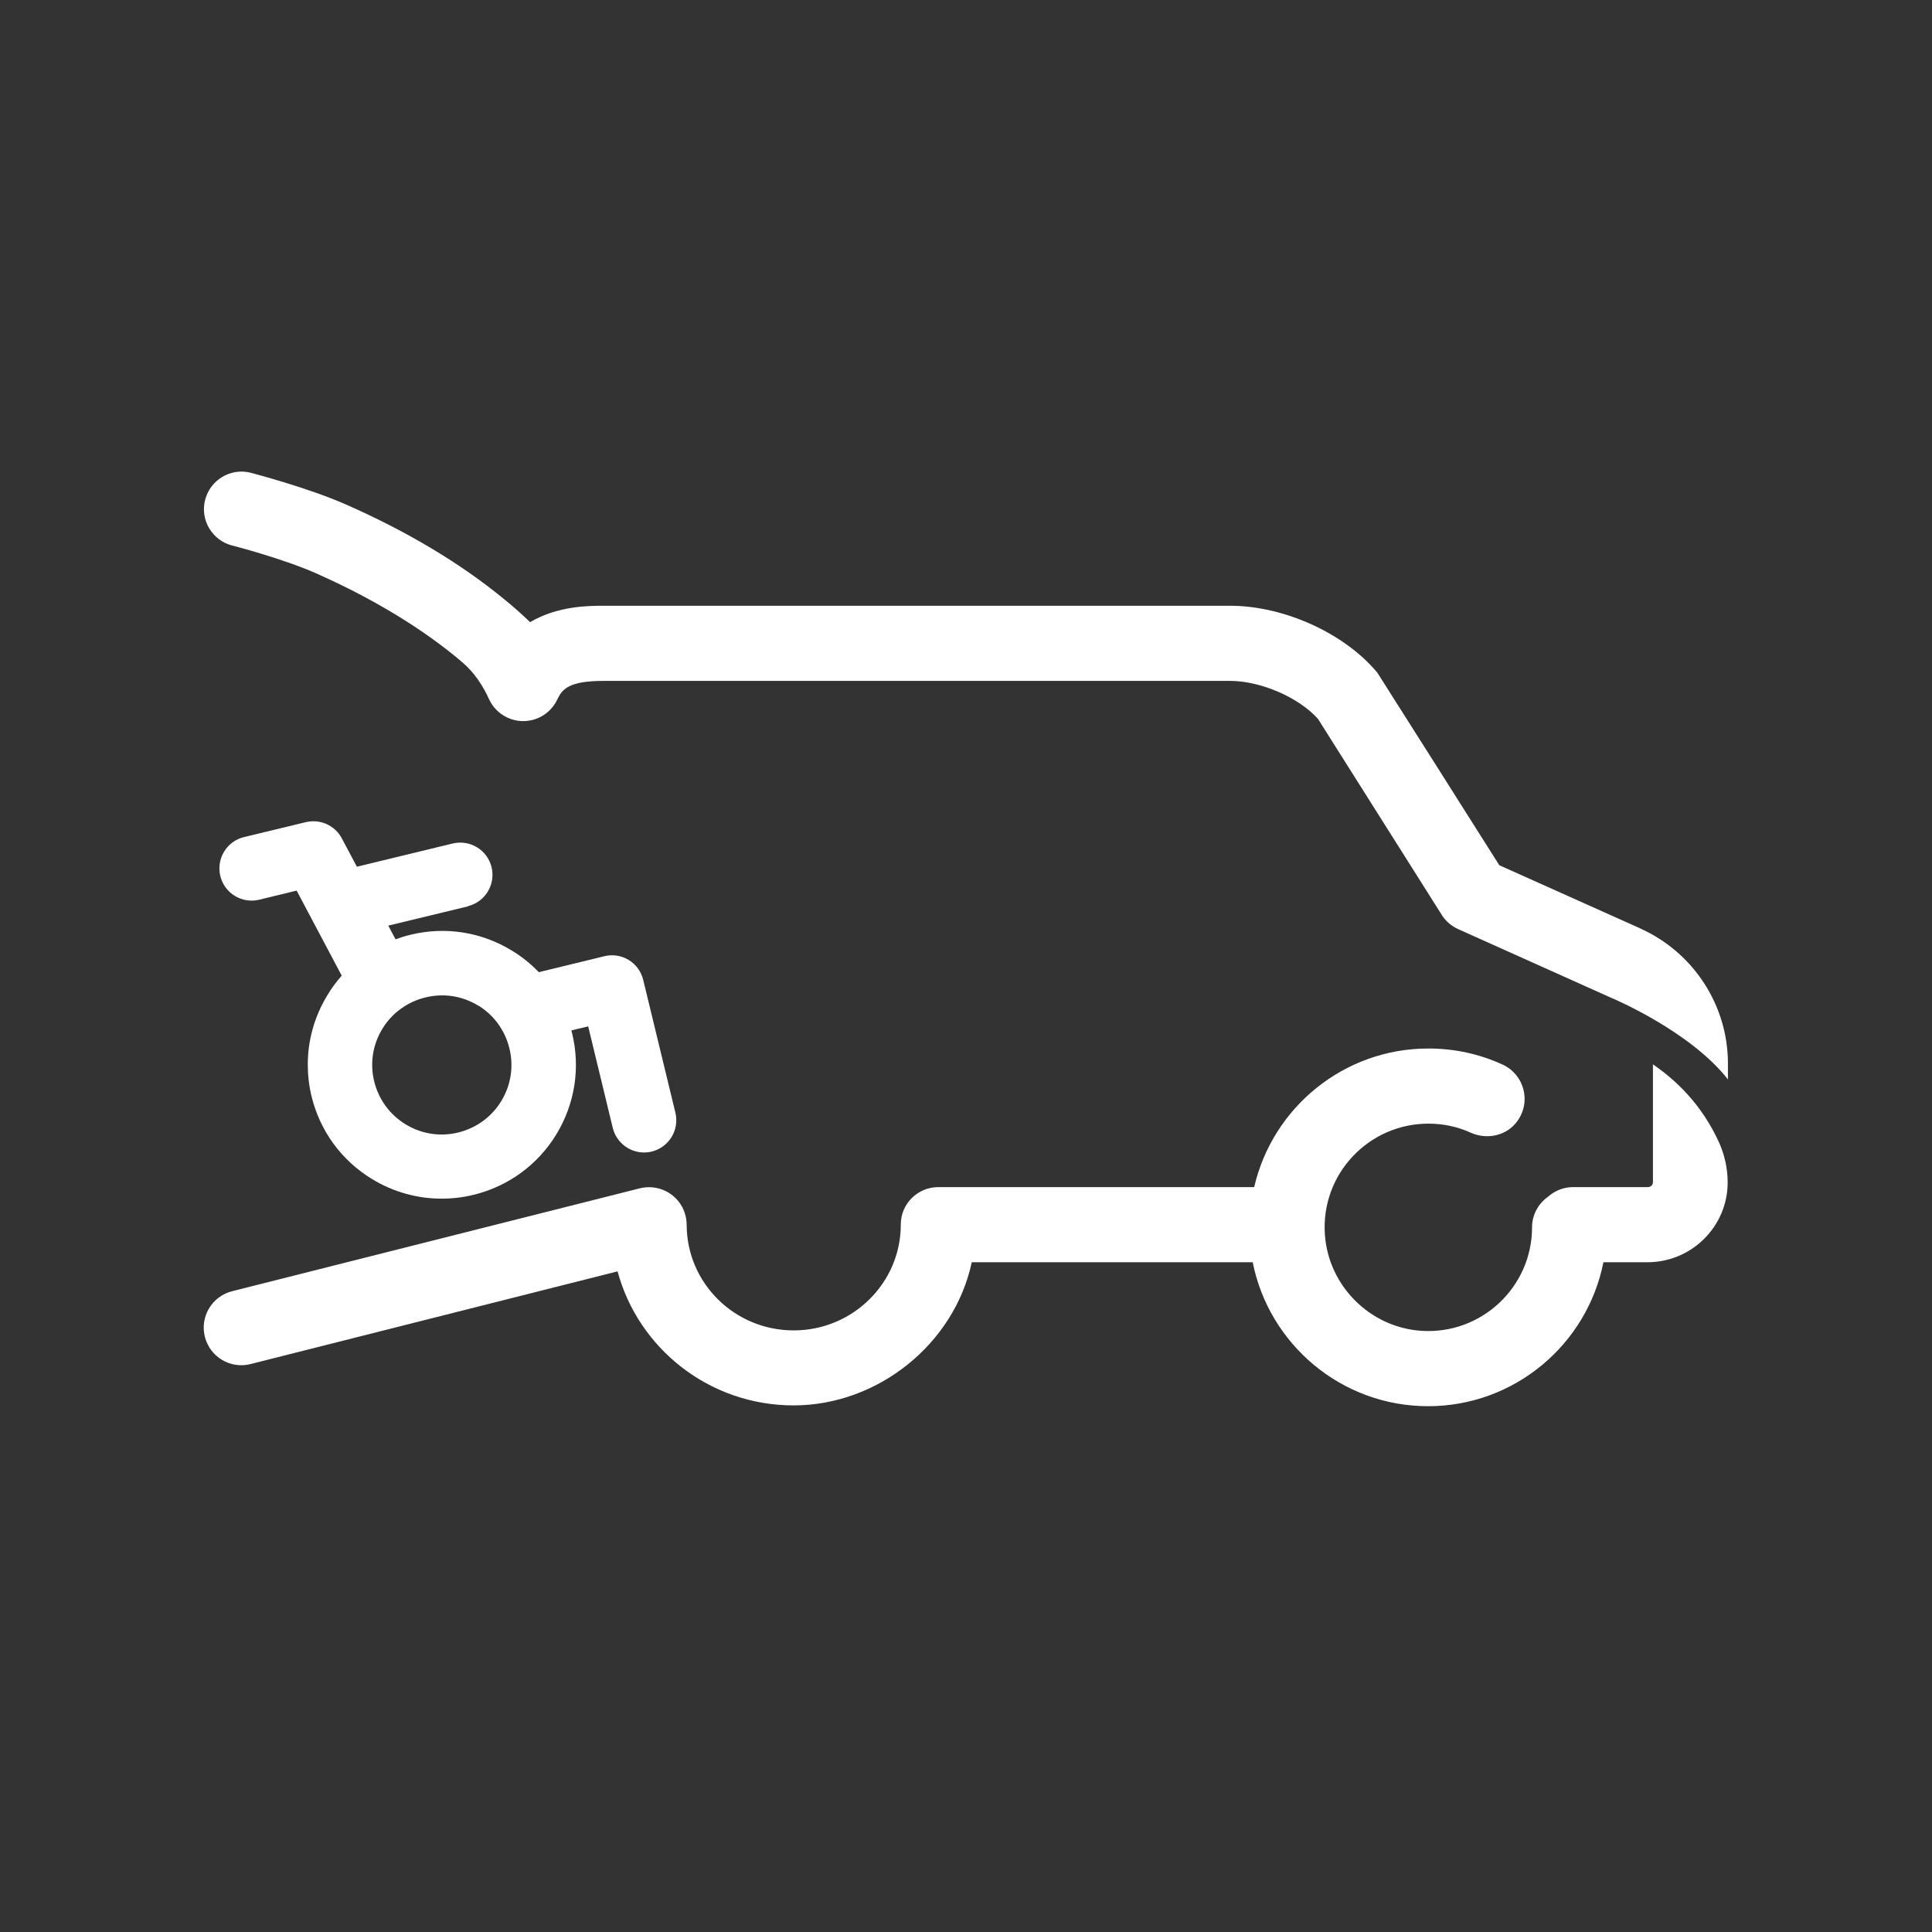
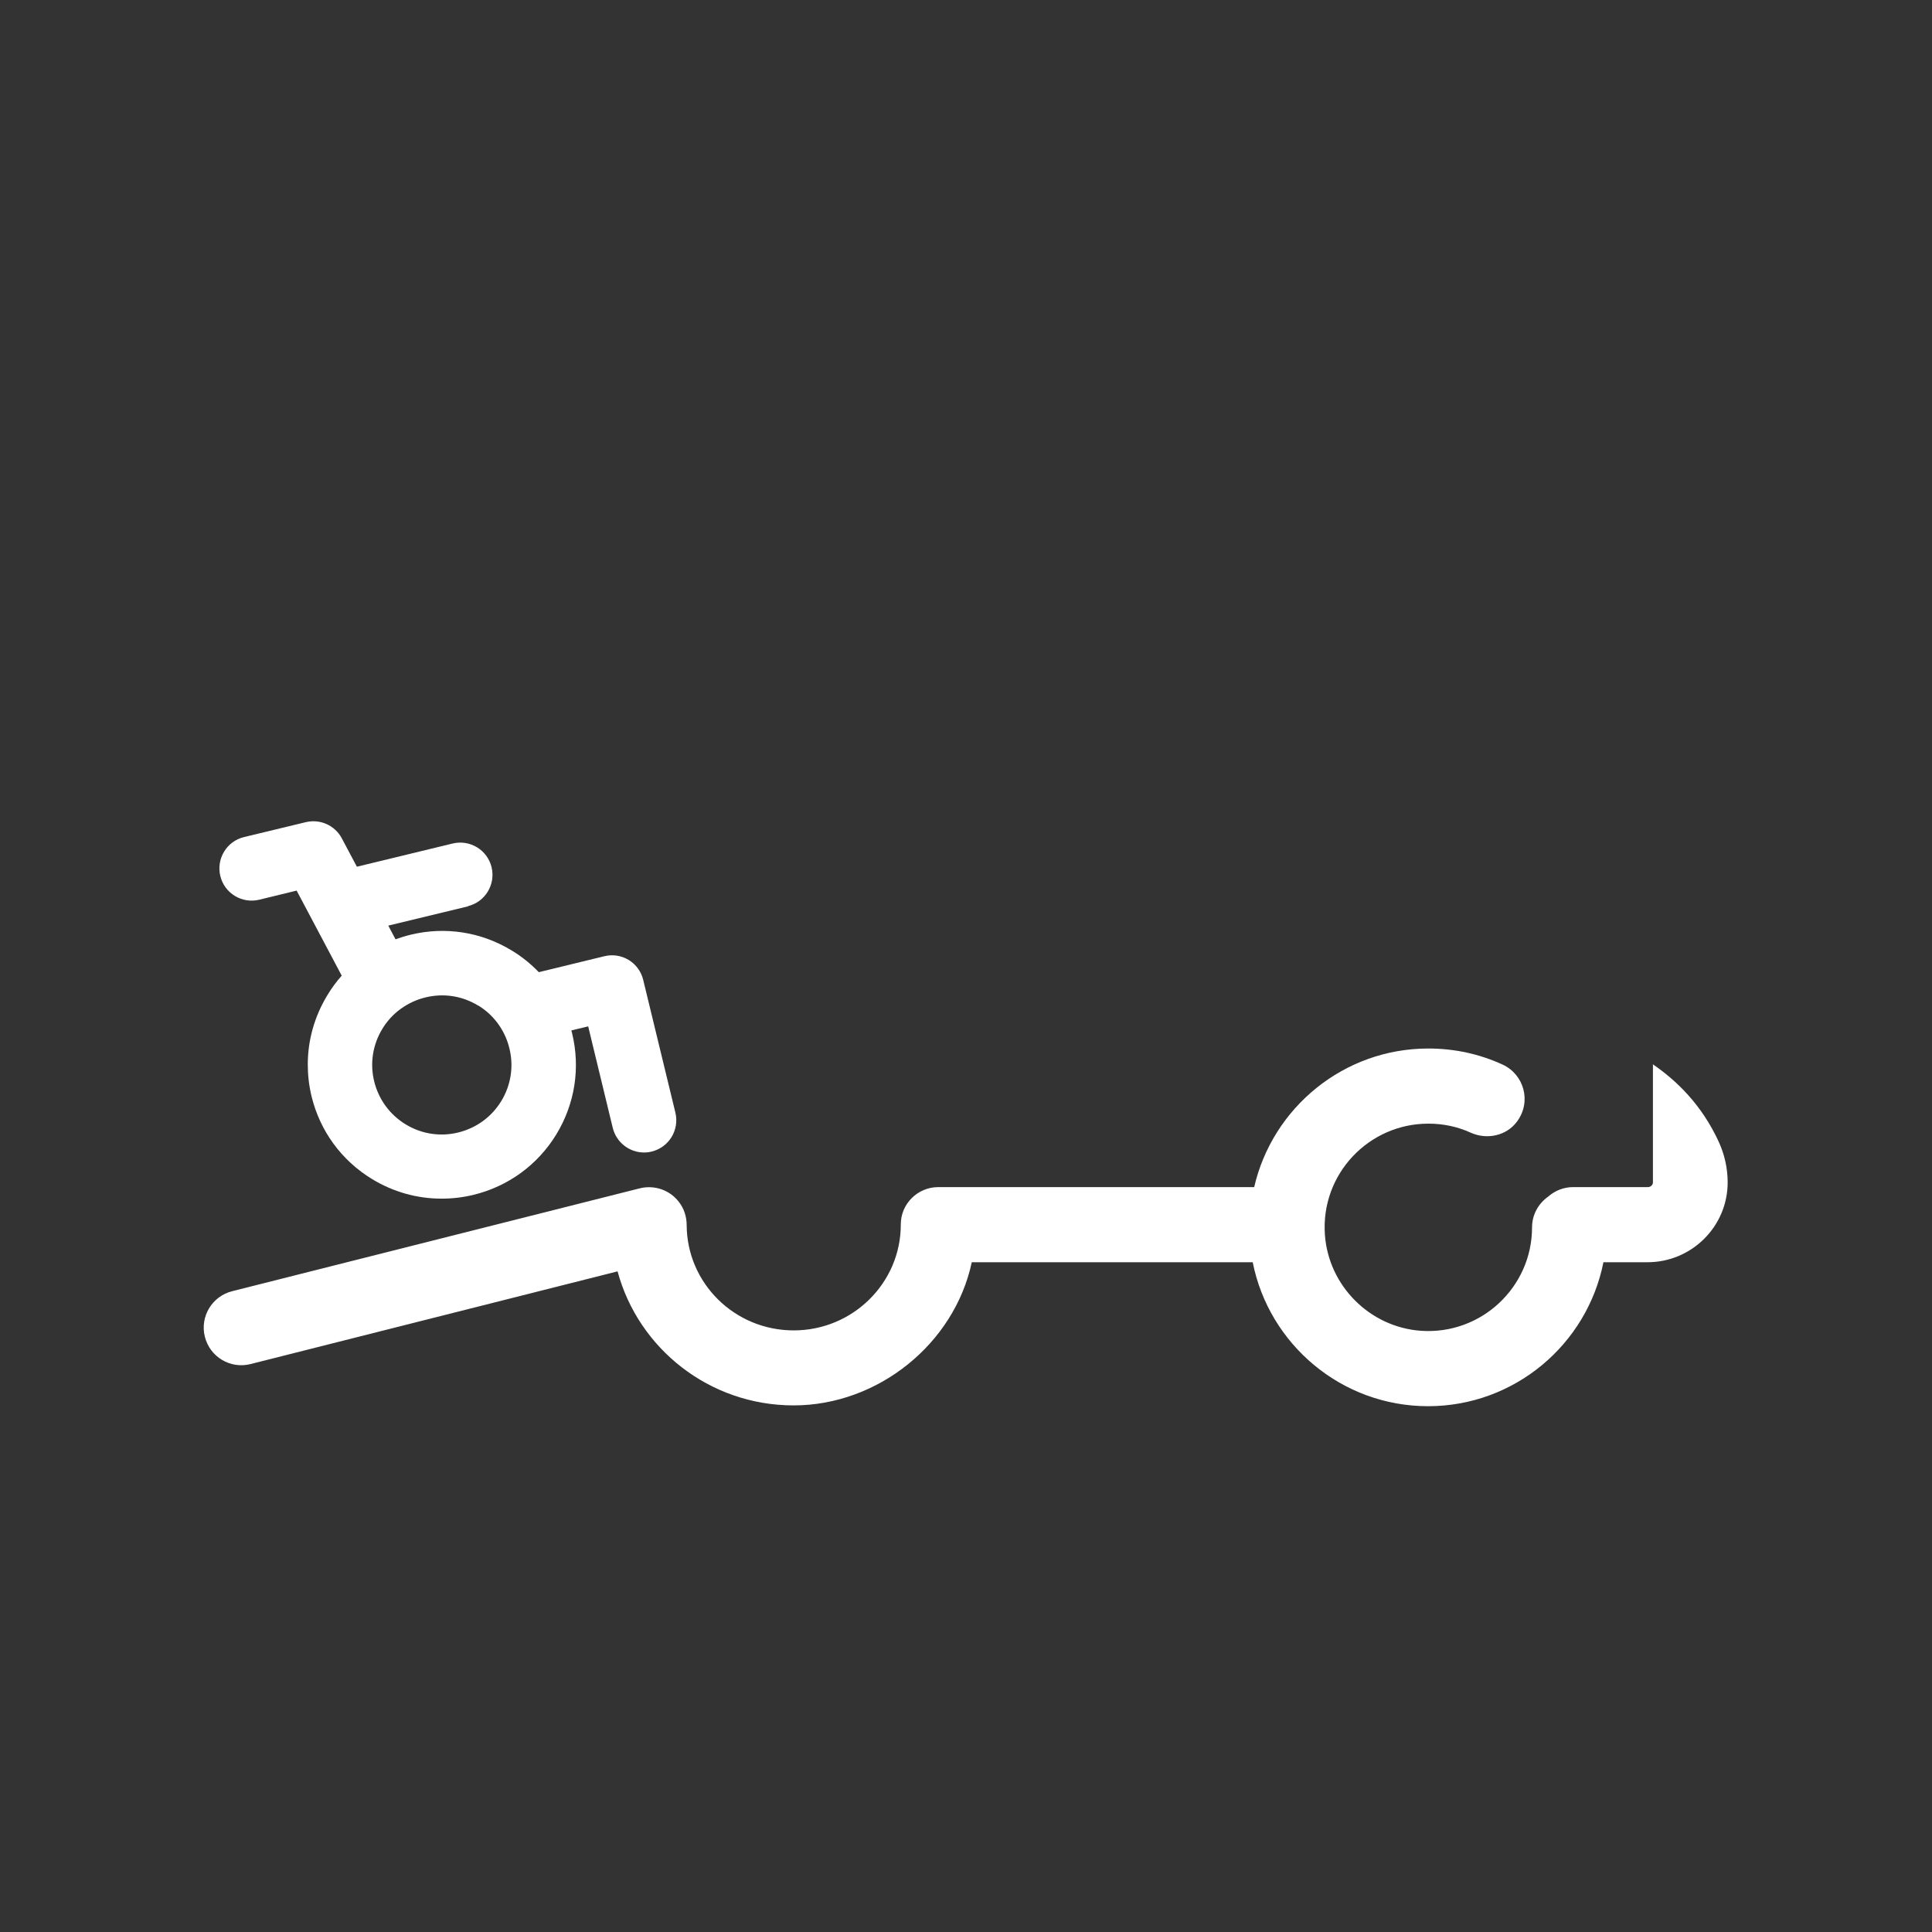
<svg xmlns="http://www.w3.org/2000/svg" width="144" height="144" viewBox="0 0 144 144" fill="none">
  <rect x="0" y="0" width="144" height="144" fill="#333333" stroke="none" />
  <path d="M34.87 67.54C36.16 67.23 36.95 65.93 36.64 64.64C36.33 63.35 35.03 62.56 33.74 62.87L26.6 64.6L25.48 62.49C24.97 61.52 23.86 61.02 22.79 61.28L18.19 62.39C16.9 62.7 16.11 64 16.42 65.29C16.73 66.58 18.03 67.37 19.32 67.06L22.11 66.38L25.47 72.72C25.08 73.16 24.72 73.64 24.41 74.16C23.44 75.75 22.94 77.53 22.94 79.34C22.94 80.13 23.03 80.92 23.22 81.71C23.85 84.3 25.45 86.49 27.73 87.88C29.32 88.85 31.1 89.34 32.91 89.34C33.7 89.34 34.49 89.25 35.28 89.06C37.87 88.43 40.07 86.83 41.46 84.56C42.85 82.28 43.27 79.6 42.64 77.01C42.62 76.94 42.6 76.87 42.59 76.8L43.84 76.5L45.67 84.06C45.94 85.16 46.92 85.9 48 85.9C48.19 85.9 48.38 85.88 48.57 85.83C49.86 85.52 50.65 84.22 50.34 82.93L47.94 73.03C47.79 72.41 47.4 71.88 46.86 71.55C46.32 71.22 45.66 71.12 45.05 71.27L40.16 72.46C39.57 71.85 38.9 71.3 38.15 70.85C35.87 69.46 33.19 69.04 30.6 69.67C30.22 69.76 29.84 69.88 29.48 70.01L28.94 68.99L34.9 67.55L34.87 67.54ZM35.64 74.94C36.28 75.33 36.82 75.85 37.23 76.46C37.24 76.48 37.26 76.5 37.27 76.52C37.59 77.01 37.83 77.56 37.97 78.15C38.3 79.5 38.08 80.89 37.36 82.07C36.64 83.25 35.5 84.08 34.15 84.41C32.8 84.74 31.41 84.52 30.23 83.8C29.05 83.08 28.22 81.94 27.89 80.6C27.56 79.26 27.78 77.86 28.5 76.68C28.86 76.09 29.32 75.59 29.86 75.2C29.86 75.2 29.88 75.19 29.89 75.18C30.43 74.79 31.05 74.5 31.72 74.34C33.07 74.01 34.46 74.23 35.64 74.95V74.94Z" fill="white" />
-   <path d="M122.26 69.2L111.75 64.49C111.75 64.49 102.73 50.23 102.66 50.14C100.22 47.2 95.7 45.15 91.69 45.15H45.01C43.89 45.15 41.59 45.15 39.51 46.37C38.98 45.86 38.33 45.27 37.54 44.63C34.32 41.99 30.37 39.62 25.78 37.6C22.92 36.34 18.87 35.29 18.7 35.24C17.2 34.85 15.68 35.76 15.29 37.25C14.9 38.75 15.81 40.27 17.3 40.66C17.34 40.66 21.08 41.64 23.51 42.71C28.91 45.1 32.44 47.63 34.48 49.38C35.34 50.12 35.98 51.08 36.45 52.11C36.71 52.69 37.18 53.18 37.8 53.48C39.2 54.14 40.87 53.54 41.53 52.15C41.9 51.36 42.4 50.75 45 50.75H91.68C93.98 50.75 96.82 51.99 98.24 53.59L107.46 68.19C107.75 68.66 108.18 69.02 108.68 69.25L120.11 74.38C120.11 74.38 125.92 76.8 128.79 80.45V79.26C128.79 74.93 126.22 70.98 122.25 69.2H122.26Z" fill="white" />
  <path d="M123.2 79.32V88.13C123.2 88.32 123.03 88.48 122.82 88.48H117.25C116.54 88.48 115.89 88.75 115.39 89.19C114.67 89.7 114.19 90.53 114.19 91.48C114.19 95.92 110.42 99.5 105.91 99.19C102.1 98.92 99.02 95.84 98.75 92.03C98.43 87.52 102.01 83.75 106.46 83.75C107.56 83.75 108.62 83.97 109.61 84.42C110.83 84.97 112.29 84.66 113.08 83.58C114.17 82.09 113.58 80.08 112 79.35C110.26 78.55 108.39 78.15 106.46 78.15C100.14 78.15 94.84 82.57 93.48 88.48H69.94C68.4 88.48 67.14 89.72 67.14 91.26C67.15 95.61 63.57 99.16 59.16 99.16C54.75 99.16 51.2 95.64 51.18 91.31C51.18 90.68 50.98 90.06 50.59 89.57C49.89 88.67 48.75 88.31 47.69 88.57L17.3 96.24C15.8 96.62 14.89 98.14 15.27 99.64C15.65 101.14 17.17 102.05 18.67 101.67L46.03 94.76C47.58 100.51 52.87 104.75 59.15 104.75C65.43 104.75 71.13 100.17 72.43 94.08H93.37C94.58 100.19 99.98 104.81 106.44 104.81C112.9 104.81 118.3 100.19 119.51 94.08H122.79C126.09 94.08 128.77 91.41 128.77 88.13C128.77 87.08 128.54 86.05 128.1 85.09C126.83 82.34 124.97 80.54 123.17 79.31L123.2 79.32Z" fill="white" />
</svg>